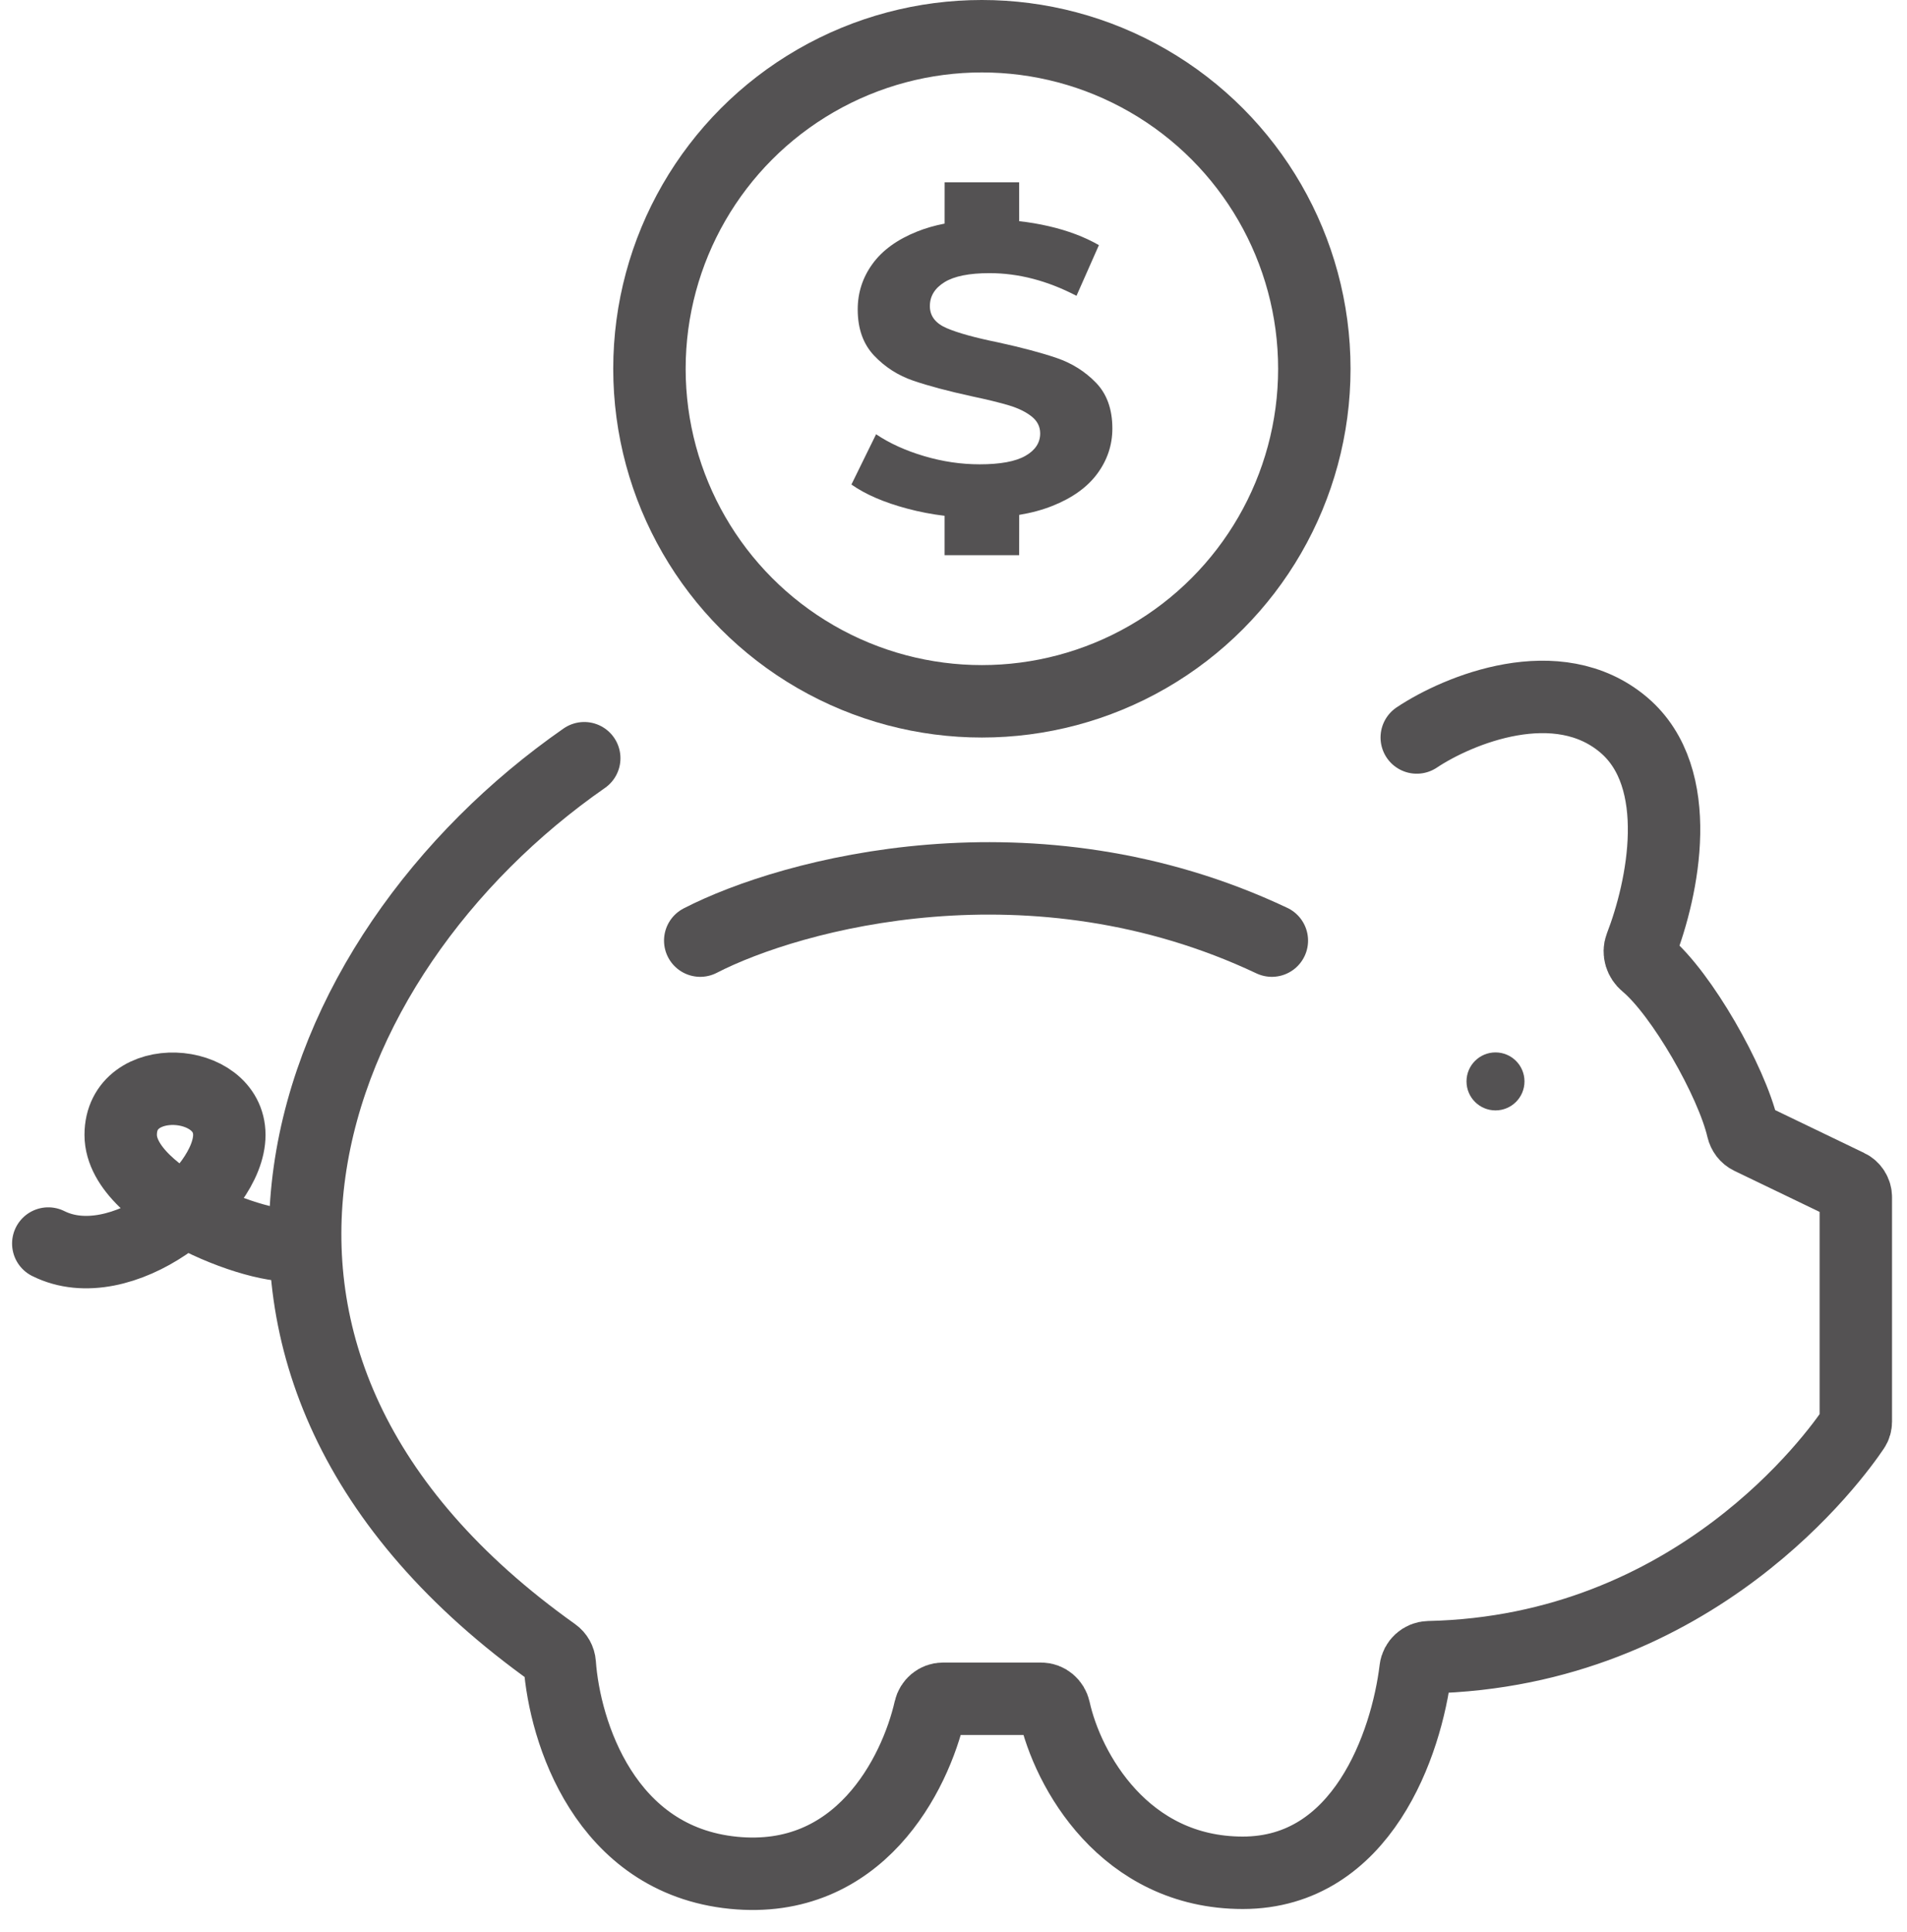
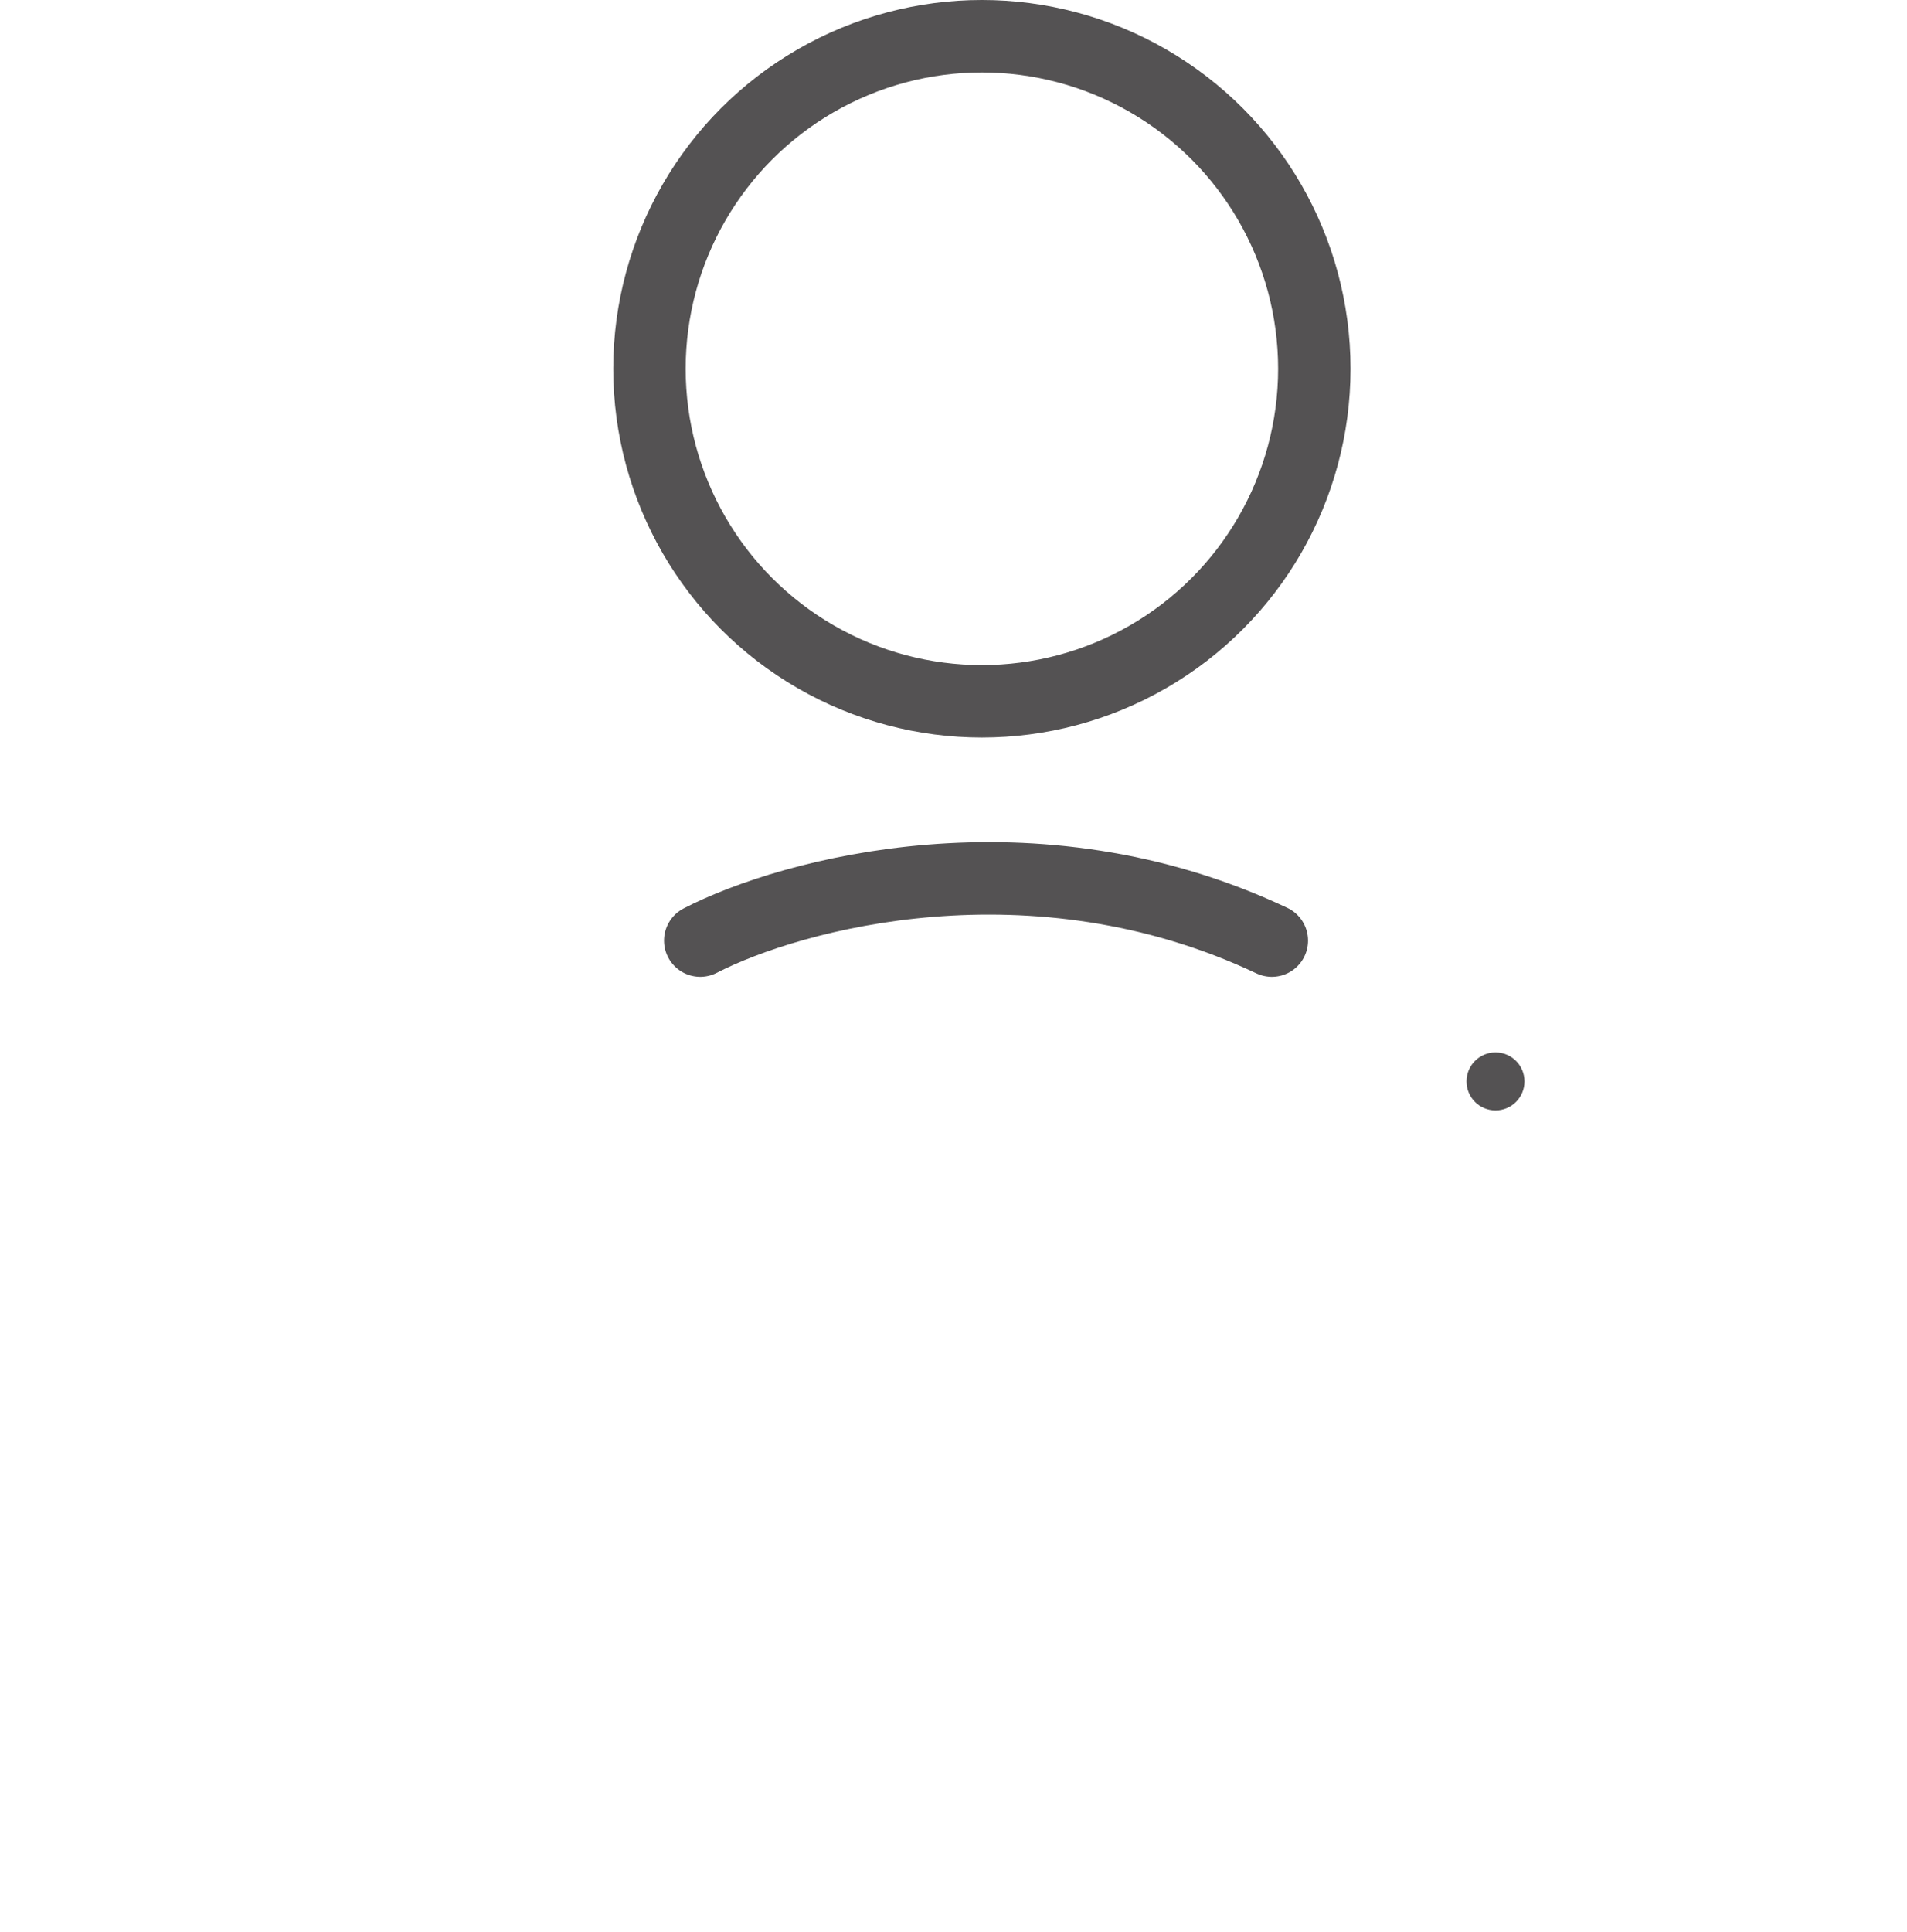
<svg xmlns="http://www.w3.org/2000/svg" fill="none" height="80" viewBox="0 0 79 80" width="79">
  <clipPath id="a">
    <path d="m32.955 7.55h15.443v15.443h-15.443z" />
  </clipPath>
  <g stroke="#545253" stroke-linecap="round" stroke-width="3">
    <path d="m29.008 38.954c3.775-1.945 13.796-4.667 23.68 0" />
-     <path d="m12.5 51.5c-1.244.531-7.5-1.81-7.5-4.5s4.5-2.402 4.5 0c0 2.402-4.5 6-7.5 4.5" />
-     <path d="m24.203 31.401c-11.789 8.201-18.134 25.078-1.25 37.08.136.096.223.253.235.419.202 2.826 1.871 8.127 7.192 8.659 5.2.52 7.527-4.048 8.148-6.768.058-.253.278-.439.537-.439h4.064c.266 0 .489.195.546.455.549 2.504 2.905 6.752 7.81 6.752 4.943 0 6.784-5.342 7.158-8.432.034-.277.269-.489.547-.496 11.039-.239 16.864-8.37 17.608-9.479.056-.083.082-.178.082-.278v-9.292c0-.205-.117-.392-.302-.481l-4.081-1.965c-.156-.075-.264-.221-.304-.39-.459-1.973-2.53-5.6-4.012-6.832-.212-.176-.31-.469-.211-.726.93-2.4 1.875-6.972-.699-9.161-2.745-2.334-6.864-.629-8.58.515" />
  </g>
  <circle cx="61.953" cy="44.785" fill="#545253" r="1.201" />
  <circle cx="40.676" cy="15.272" r="13.772" stroke="#545253" stroke-width="3" />
  <g clip-path="url(#a)">
-     <path clip-rule="evenodd" d="m42.22 7.55.001 1.61c.412.045.82.114 1.223.207.792.182 1.486.444 2.08.785l-.929 2.099c-1.201-.626-2.402-.939-3.603-.939-.842 0-1.464.125-1.867.375-.403.25-.604.58-.604.99 0 .41.232.714.697.913.464.199 1.173.395 2.127.589.991.216 1.802.432 2.433.648.631.216 1.173.557 1.625 1.024.452.466.678 1.098.678 1.894 0 .683-.207 1.305-.622 1.869-.415.563-1.037 1.01-1.867 1.339-.412.164-.869.287-1.37.37l-.002 1.669h-3.089v-1.63c-.526-.064-1.042-.163-1.548-.298-.96-.256-1.73-.589-2.312-.998l1.022-2.082c.557.375 1.22.677 1.987.904.768.228 1.536.341 2.303.341.855 0 1.486-.117 1.895-.35.409-.233.613-.543.613-.93 0-.284-.121-.52-.362-.708-.241-.188-.551-.338-.929-.452-.378-.114-.888-.239-1.532-.375-.991-.216-1.802-.432-2.433-.648-.631-.216-1.173-.563-1.625-1.041-.452-.478-.678-1.115-.678-1.911 0-.694.204-1.323.613-1.886.409-.563 1.025-1.01 1.848-1.339.347-.139.727-.249 1.139-.329l.001-1.71z" fill="#545253" fill-rule="evenodd" />
-   </g>
+     </g>
</svg>